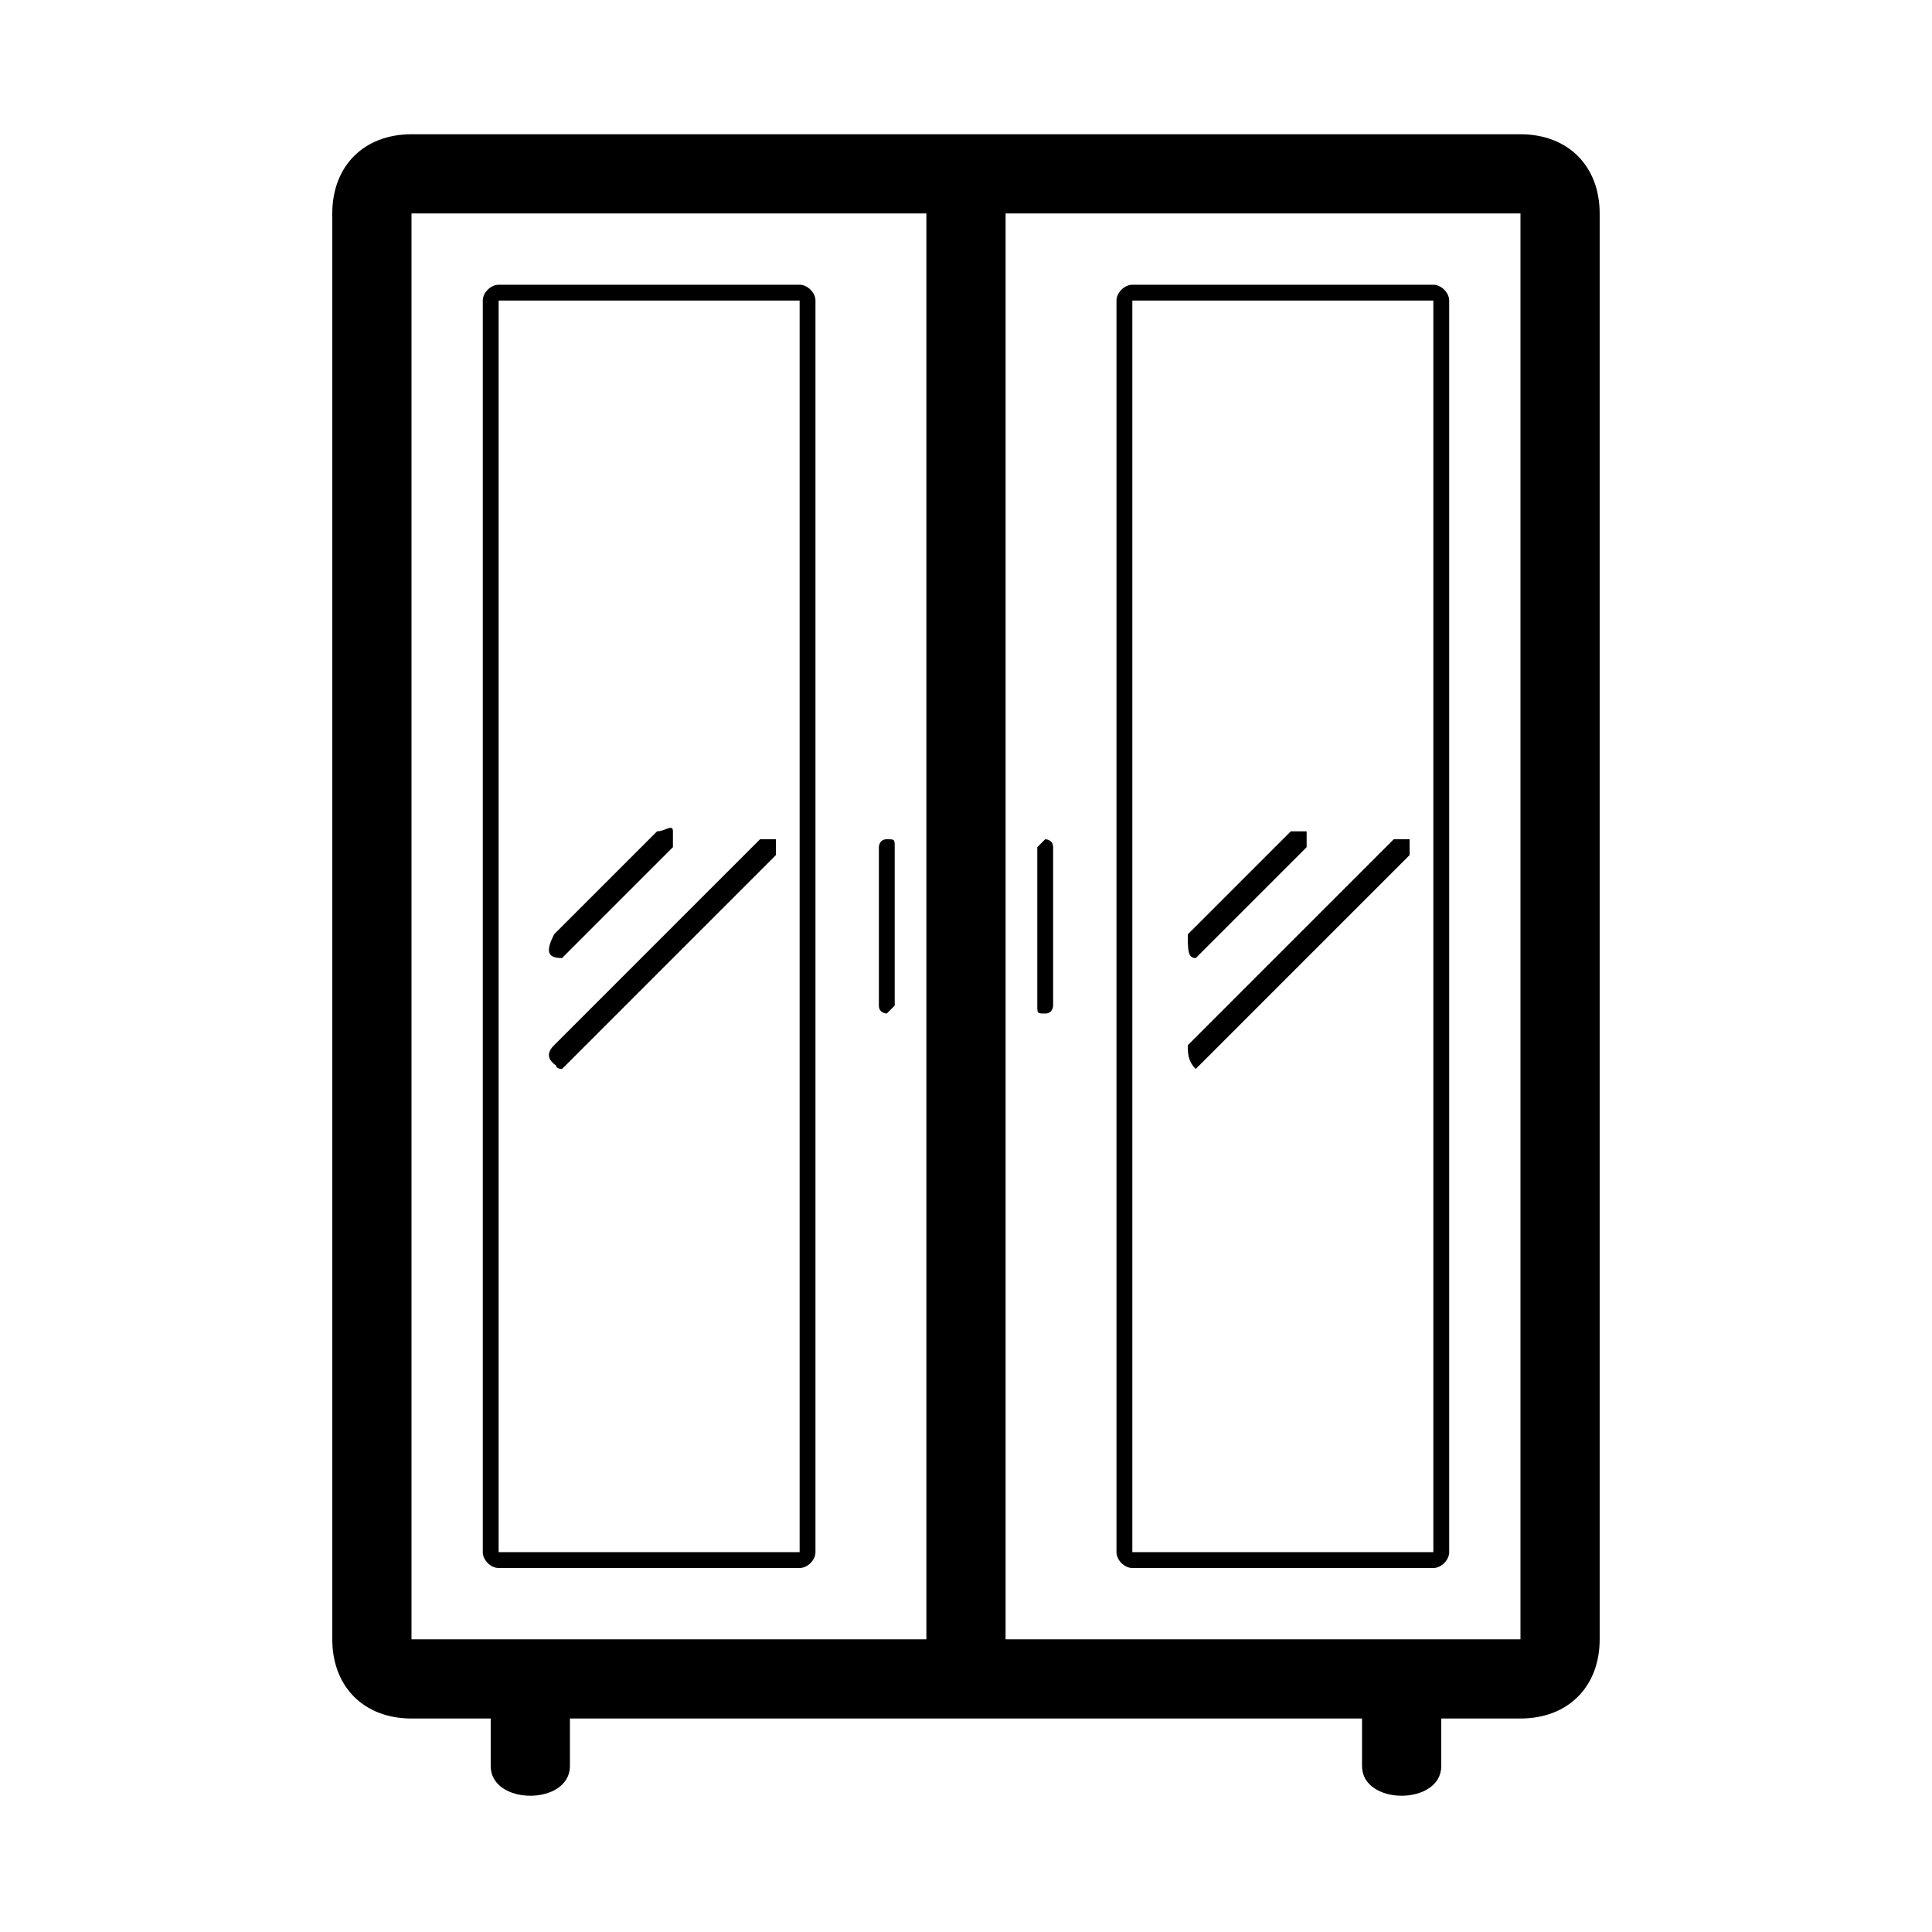
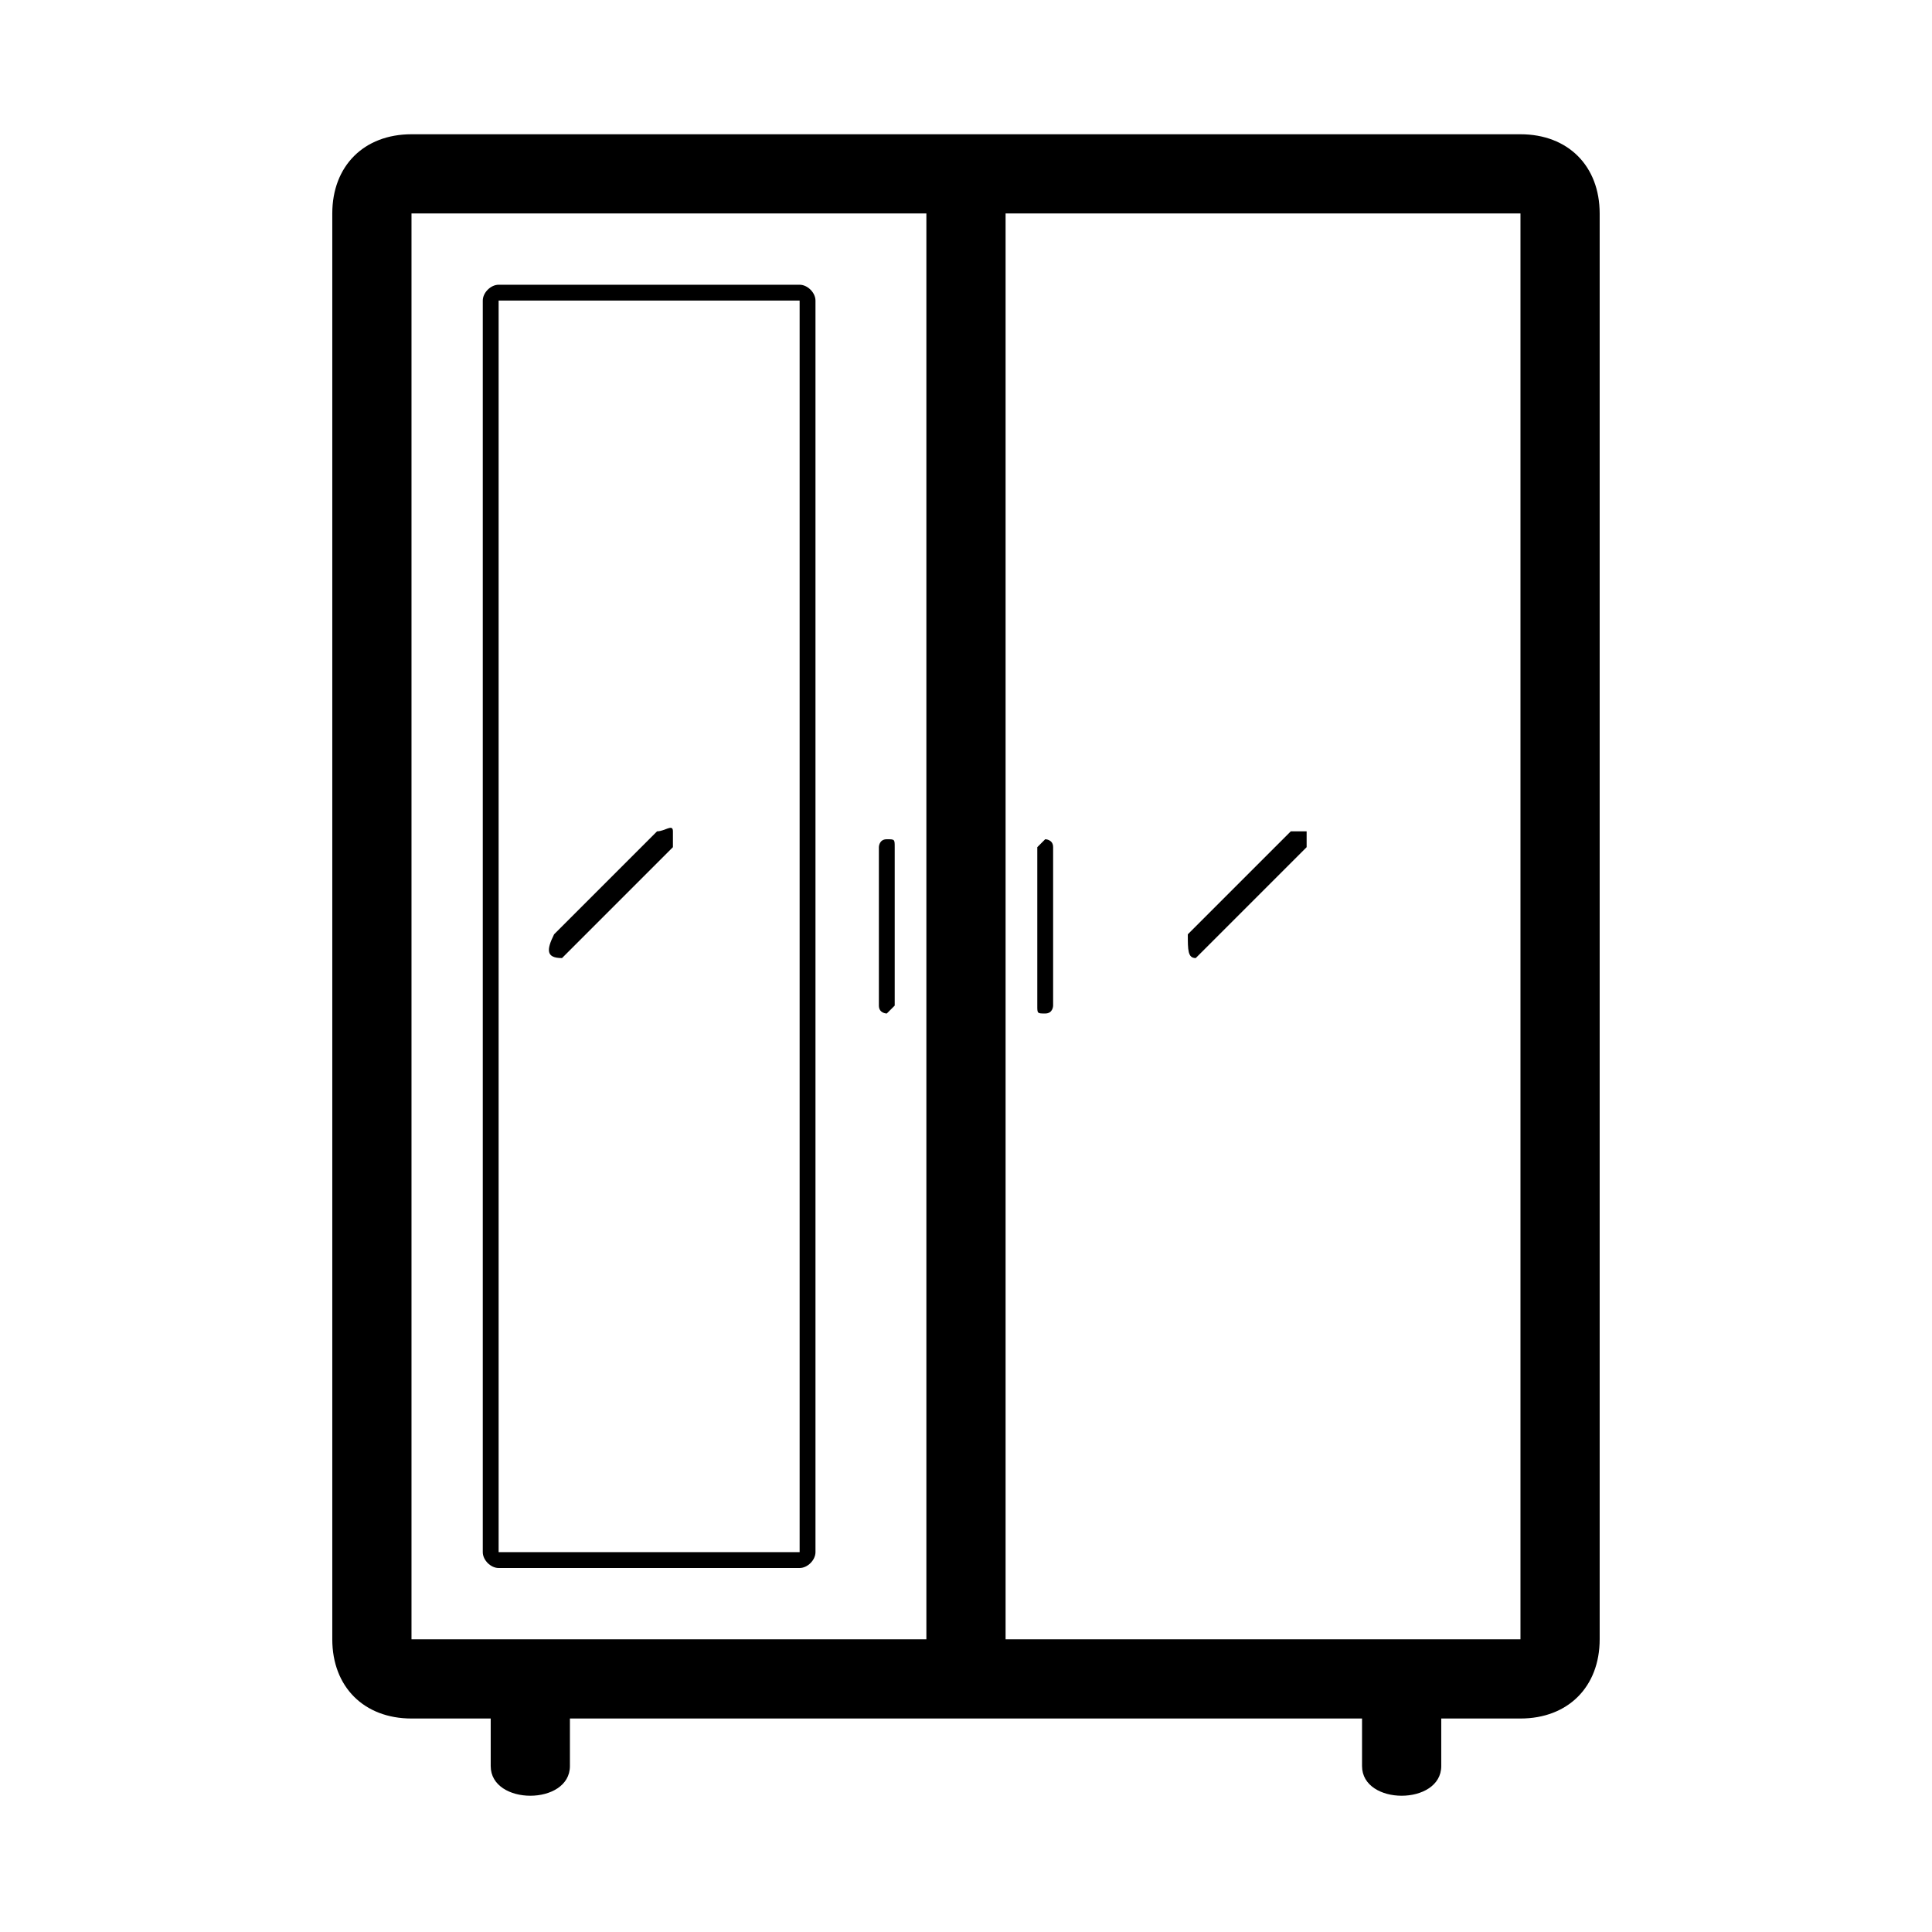
<svg xmlns="http://www.w3.org/2000/svg" fill="#000000" width="800px" height="800px" version="1.1" viewBox="144 144 512 512">
  <g>
    <path d="m546.94 179.58h-293.89c-12.594 0-20.992 8.398-20.992 20.992v377.86c0 12.594 8.398 20.992 20.992 20.992h20.992v12.594c0 10.496 20.992 10.496 20.992 0v-12.594h209.92v12.594c0 10.496 20.992 10.496 20.992 0v-12.594h20.992c12.594 0 20.992-8.398 20.992-20.992v-377.86c-0.004-12.594-8.398-20.992-20.996-20.992zm-293.89 20.992h136.45v377.86h-136.45zm293.89 377.86h-136.45v-377.86h136.45z" />
    <path d="m379.01 366.41c-2.098 0-2.098 2.098-2.098 2.098v41.984c0 2.098 2.098 2.098 2.098 2.098l2.098-2.098v-41.984c0-2.098 0-2.098-2.098-2.098z" />
    <path d="m420.99 412.59c2.098 0 2.098-2.098 2.098-2.098v-41.984c0-2.098-2.098-2.098-2.098-2.098l-2.098 2.098v41.984c-0.004 2.098-0.004 2.098 2.098 2.098z" />
    <path d="m355.91 219.46h-79.77c-2.098 0-4.199 2.102-4.199 4.199v331.68c0 2.098 2.098 4.199 4.199 4.199h79.77c2.098 0 4.199-2.098 4.199-4.199v-331.68c0-2.098-2.098-4.199-4.199-4.199zm0 335.88h-79.77v-331.68h79.77z" />
-     <path d="m444.08 559.54h79.77c2.098 0 4.199-2.098 4.199-4.199v-331.68c0-2.098-2.098-4.199-4.199-4.199h-79.77c-2.098 0-4.199 2.098-4.199 4.199v331.68c0 2.098 2.102 4.199 4.199 4.199zm79.77-335.88v331.68h-79.77v-331.68z" />
    <path d="m292.94 397.9 29.391-29.391v-4.199c0-2.098-2.098 0-4.199 0l-27.289 27.289c-2.098 4.203-2.098 6.301 2.098 6.301-2.098 0-2.098 0 0 0z" />
-     <path d="m292.94 427.29v0l56.68-56.68v-4.199h-4.199l-54.578 54.582c-2.098 2.098-2.098 4.195 2.098 6.297-2.098-2.102-2.098 0 0 0z" />
    <path d="m460.88 397.9c2.102 0 2.102 0 0 0l29.391-29.391v-4.199h-4.199l-27.289 27.289c0 4.203 0 6.301 2.098 6.301z" />
-     <path d="m460.88 427.29s2.102-2.102 0 0l56.68-56.68v-4.199h-4.199l-54.578 54.582c0 2.098 0 4.195 2.098 6.297-2.098-2.102 0 0 0 0z" />
  </g>
</svg>